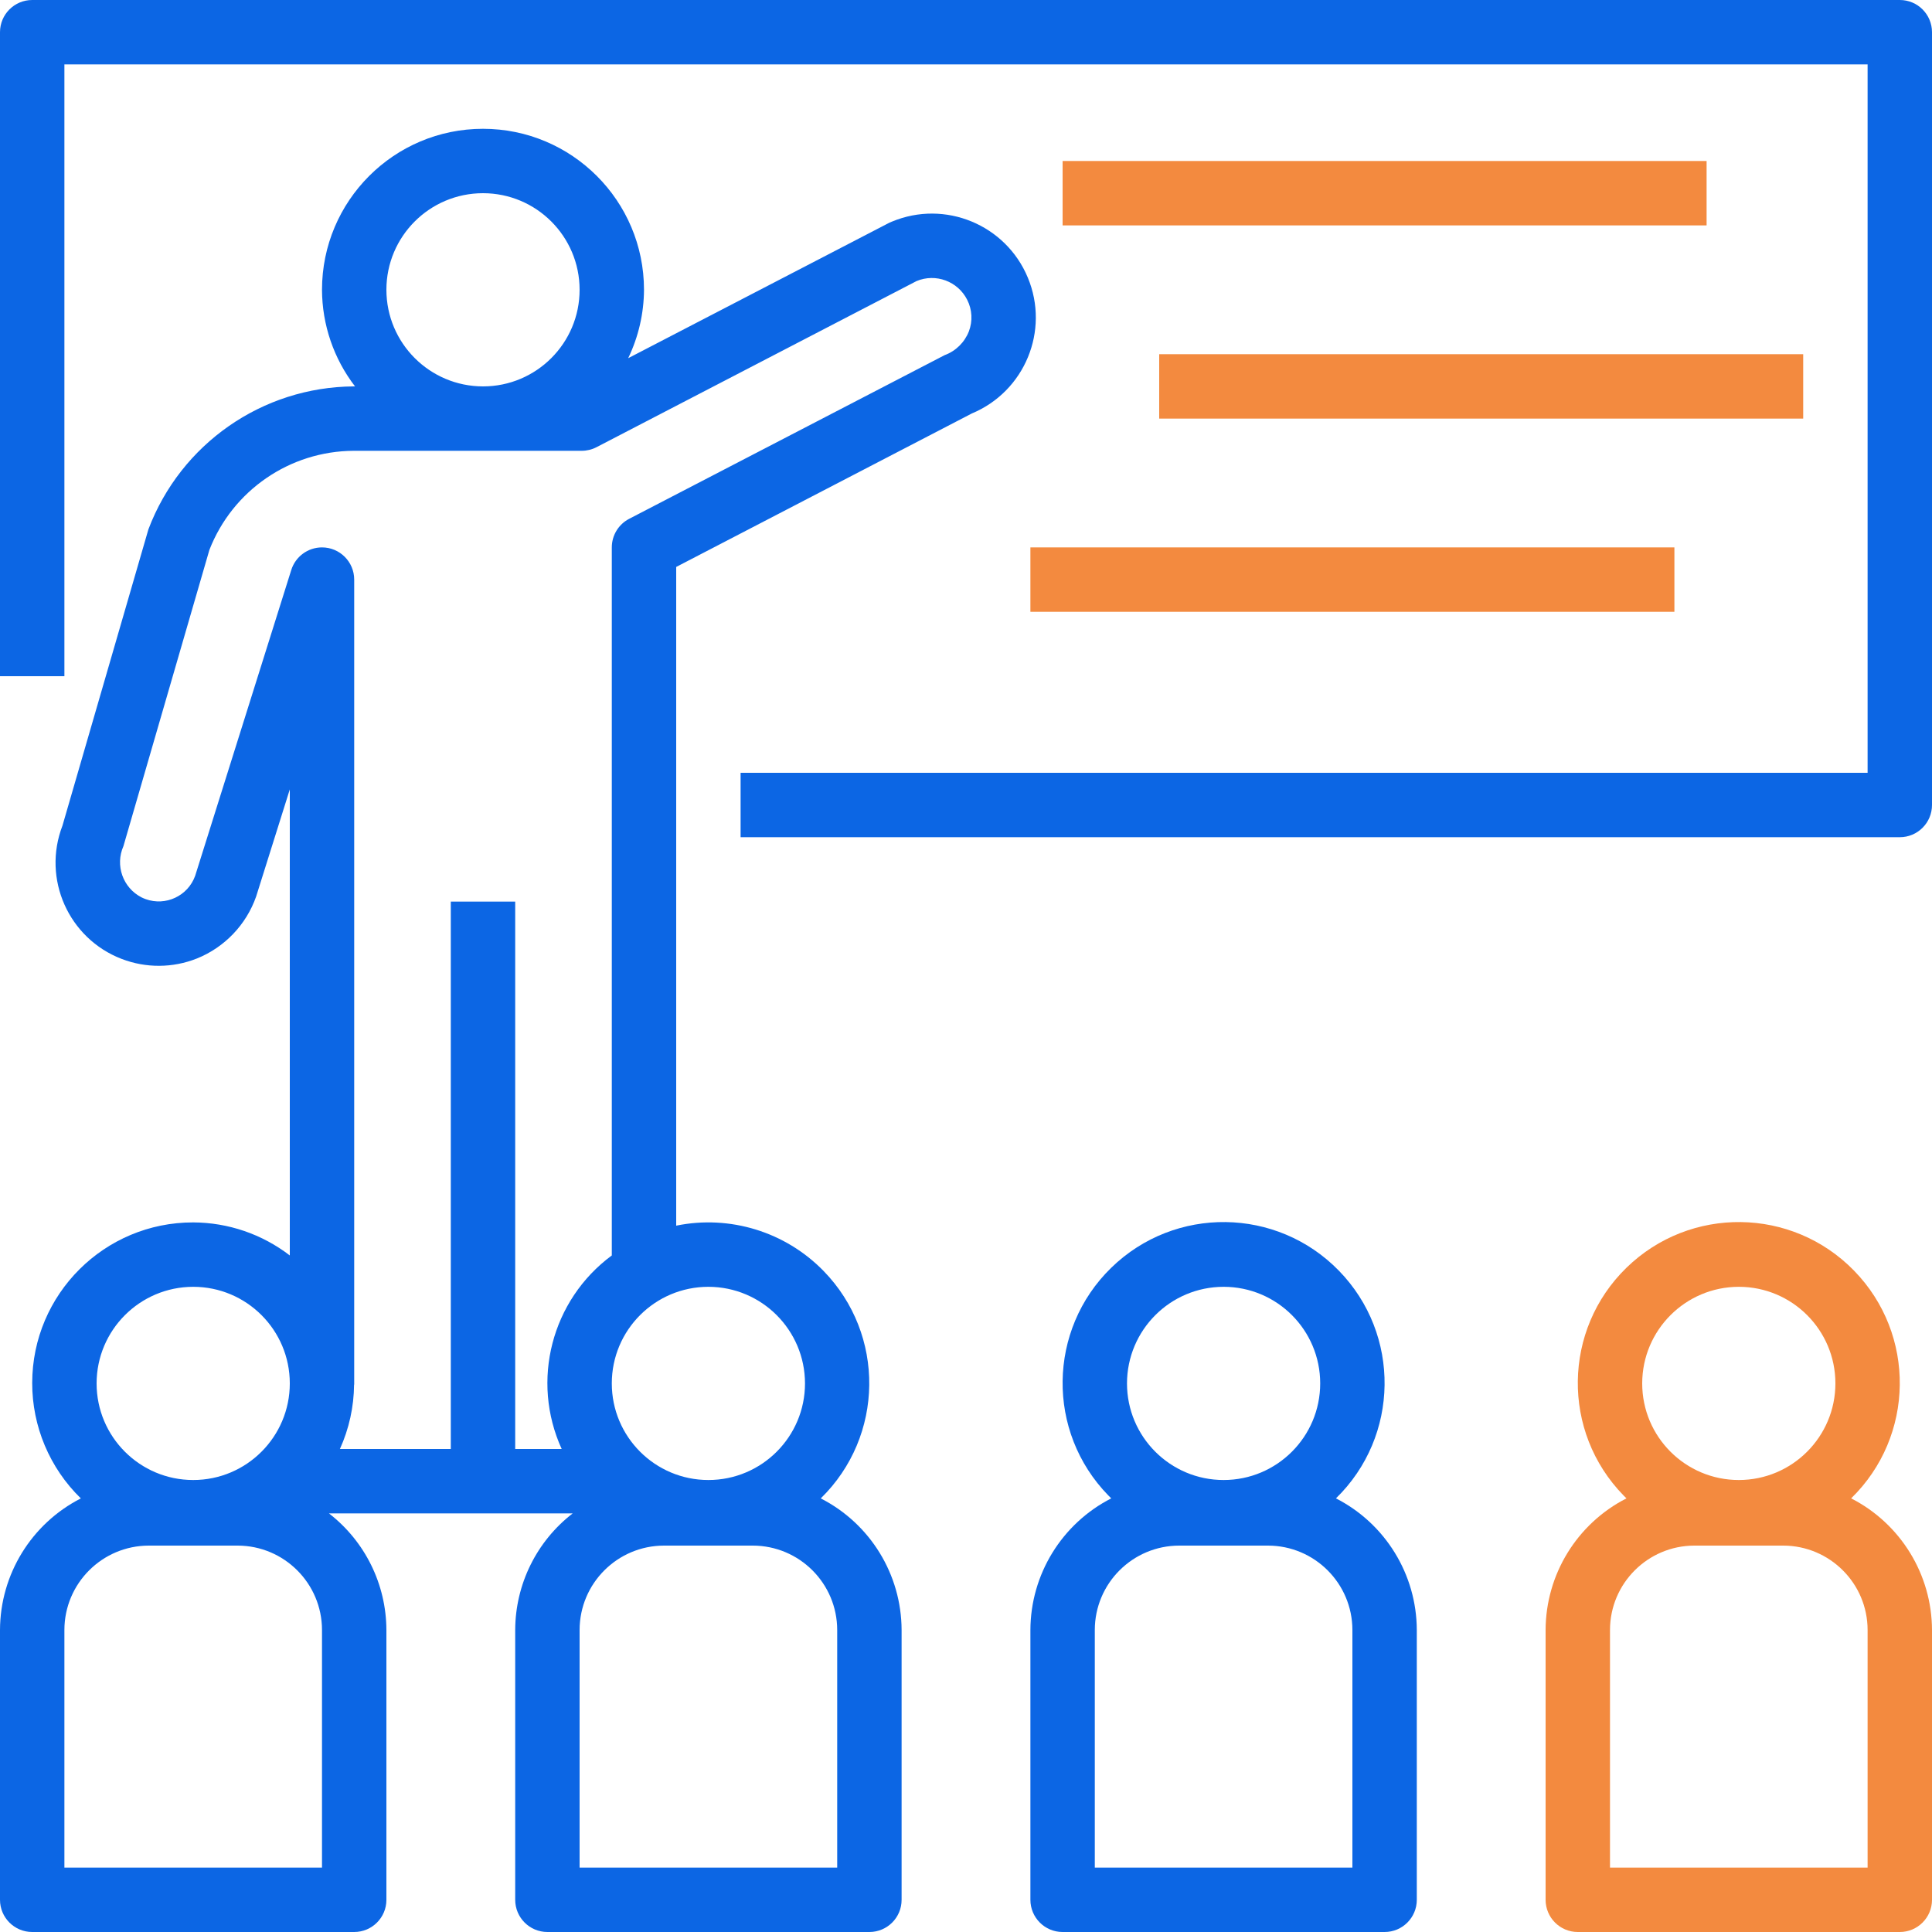
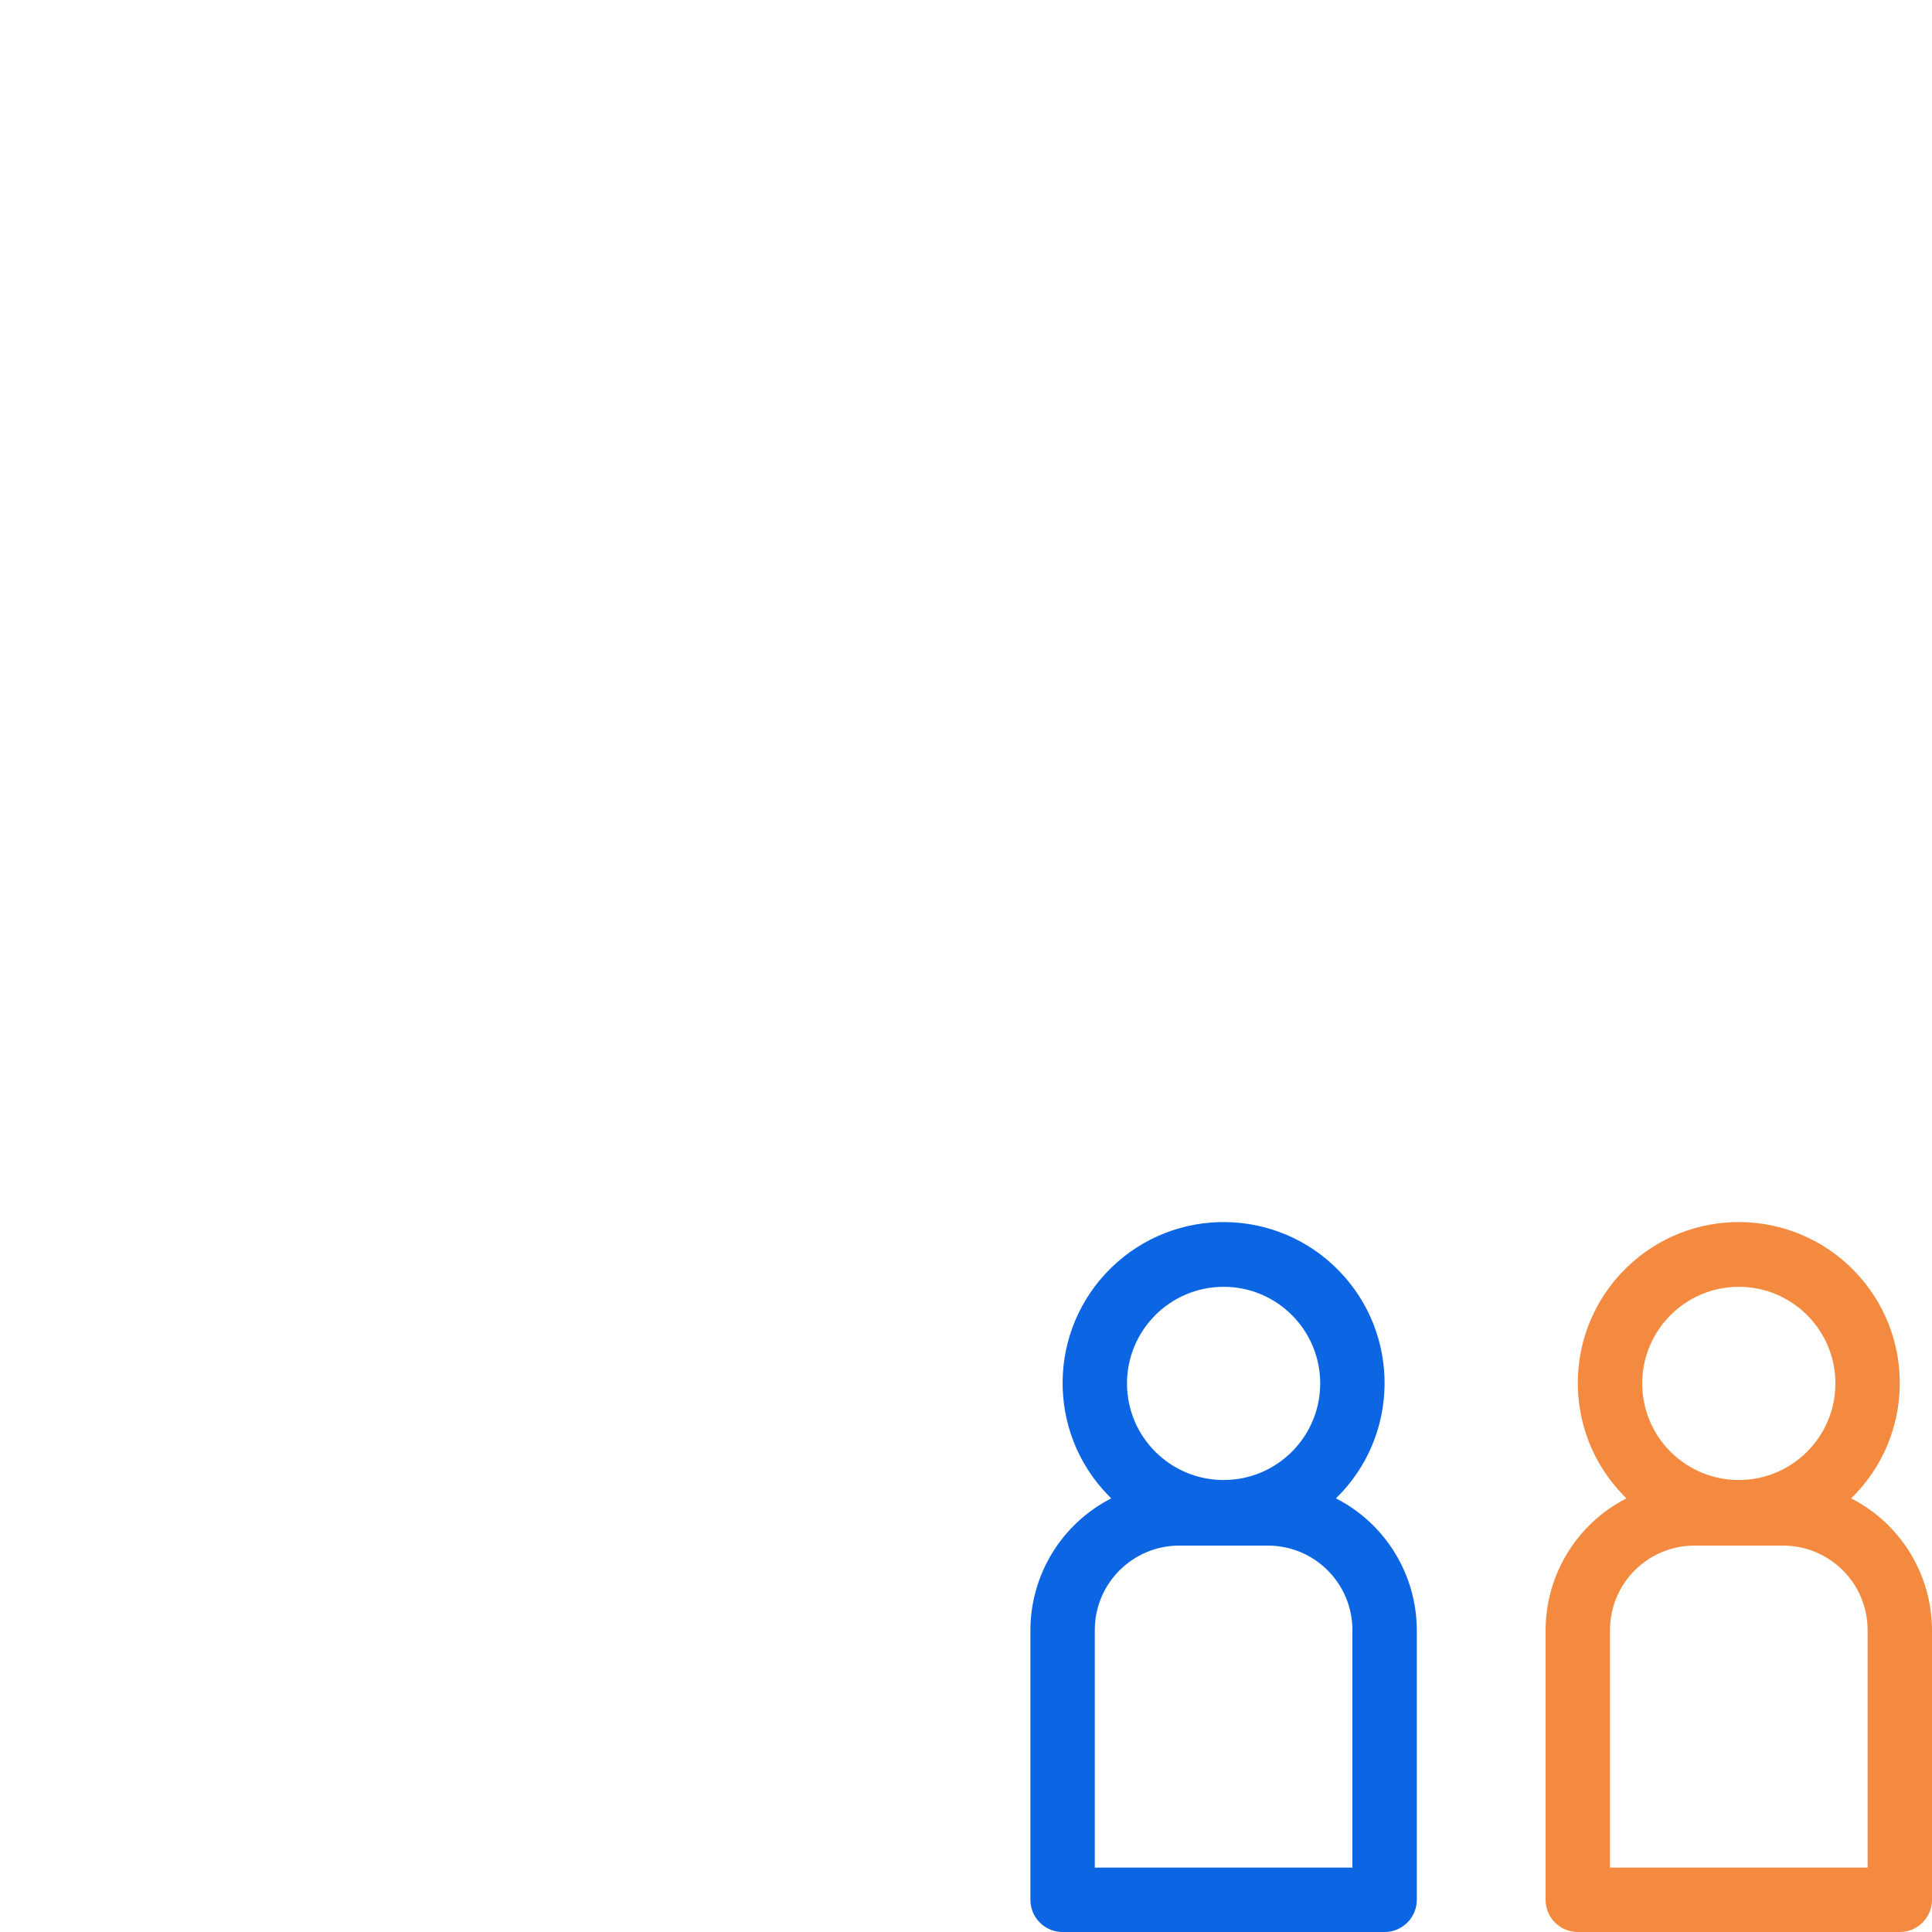
<svg xmlns="http://www.w3.org/2000/svg" width="60" height="60" viewBox="0 0 60 60" fill="none">
  <g clip-path="url(#clip0_3865_16672)">
-     <path d="M59.001 2.61808e-08H59H1C0.448 -0 0 0.447 0 1V1V21H2V2H58V24H23V26H59C59.552 26 60 25.553 60 25V25V1C60 0.448 59.553 0 59.001 2.61808e-08Z" fill="#0C66E4" />
-     <path d="M53 5H33V7H53V5Z" fill="#F38A3F" />
-     <path d="M56 11H36V13H56V11Z" fill="#F38A3F" />
-     <path d="M52 17H32V19H52V17Z" fill="#F38A3F" />
-     <path d="M31.92 8.622C31.236 6.976 29.347 6.197 27.701 6.882C27.673 6.894 27.645 6.905 27.617 6.918L19.509 11.124C19.828 10.461 19.996 9.736 20 9C20 6.239 17.761 4 15 4C12.239 4 10 6.239 10 9C10.004 10.085 10.364 11.139 11.026 12H10.984C8.146 12.019 5.612 13.784 4.609 16.439L1.94 25.641C1.304 27.291 2.127 29.145 3.778 29.78C4.531 30.07 5.365 30.065 6.115 29.767C6.976 29.42 7.646 28.719 7.954 27.844L9 24.516V38.989C8.139 38.327 7.085 37.967 6 37.963C3.243 37.959 1.004 40.191 1 42.948C0.998 44.298 1.543 45.592 2.511 46.534C0.975 47.318 0.006 48.895 2.61808e-08 50.62V59C-0 59.552 0.447 60 1 60H1H11C11.552 60 12 59.553 12 59.001V59V50.62C11.995 49.203 11.337 47.867 10.216 47H17.785C16.663 47.867 16.005 49.203 16 50.62V59C16 59.552 16.448 60 17 60H17H27C27.552 60 28 59.553 28 59.001V59V50.62C27.994 48.895 27.025 47.318 25.489 46.534C27.464 44.606 27.502 41.444 25.575 39.469C24.388 38.253 22.665 37.724 21 38.064V17.607L30.18 12.841C31.826 12.156 32.605 10.267 31.92 8.622ZM15 6C16.657 6 18 7.343 18 9C18 10.657 16.657 12 15 12C13.344 11.998 12.002 10.656 12 9C12 7.343 13.343 6 15 6ZM6 39.963C7.657 39.963 9 41.306 9 42.963C9 44.62 7.657 45.963 6 45.963C4.343 45.963 3 44.62 3 42.963C3.002 41.307 4.344 39.965 6 39.963ZM10 58H2V50.62C2.002 49.174 3.174 48.002 4.621 48H7.379C8.826 48.002 9.998 49.174 10 50.62V58ZM26 50.62V58H18V50.62C18.002 49.174 19.174 48.002 20.621 48H23.379C24.826 48.002 25.998 49.174 26 50.62ZM22 39.963C23.656 39.965 24.998 41.307 25 42.963C25 44.62 23.657 45.963 22 45.963C20.343 45.963 19 44.62 19 42.963C19 41.306 20.343 39.963 22 39.963ZM30.09 10.29C29.956 10.633 29.682 10.903 29.335 11.03L19.54 16.112C19.208 16.284 19 16.627 19 17V38.989C17.127 40.373 16.478 42.88 17.444 45H16V28H14V45H10.556C10.841 44.371 10.99 43.69 10.996 43H11V18C11 17.448 10.552 17 10 17C9.563 17 9.177 17.284 9.046 17.7L6.06 27.202C5.834 27.826 5.144 28.149 4.52 27.922C4.477 27.906 4.434 27.888 4.392 27.867C3.815 27.569 3.57 26.873 3.833 26.279L6.503 17.078C7.223 15.229 9 14.009 10.984 14H18.064C18.225 14 18.383 13.962 18.525 13.888L28.464 8.729C29.06 8.48 29.747 8.734 30.038 9.312C30.192 9.616 30.211 9.971 30.09 10.29Z" fill="#0C66E4" />
    <path d="M41.489 46.533C43.467 44.606 43.508 41.441 41.581 39.463C39.654 37.485 36.489 37.444 34.511 39.371C32.533 41.298 32.492 44.464 34.419 46.441C34.449 46.472 34.48 46.503 34.511 46.533C32.975 47.318 32.006 48.895 32 50.62V59C32 59.552 32.447 60 32.999 60C33 60 33 60 33 60H43C43.552 60 44 59.553 44 59C44 59 44 59 44 59V50.62C43.994 48.895 43.025 47.318 41.489 46.533ZM38 39.963C39.657 39.963 41 41.306 41 42.963C41 44.62 39.657 45.963 38 45.963C36.343 45.963 35 44.62 35 42.963C35.002 41.307 36.344 39.965 38 39.963ZM42 58H34V50.62C34.002 49.174 35.174 48.002 36.621 48H39.379C40.826 48.002 41.998 49.174 42 50.62V58Z" fill="#0C66E4" />
    <path d="M57.489 46.533C59.467 44.606 59.508 41.441 57.581 39.463C55.654 37.485 52.489 37.444 50.511 39.371C48.533 41.298 48.492 44.464 50.419 46.441C50.449 46.472 50.48 46.503 50.511 46.533C48.975 47.318 48.006 48.895 48 50.62V59C48 59.552 48.447 60 48.999 60C49 60 49 60 49 60H59C59.552 60 60 59.553 60 59C60 59 60 59 60 59V50.62C59.994 48.895 59.025 47.318 57.489 46.533ZM54 39.963C55.657 39.963 57 41.306 57 42.963C57 44.62 55.657 45.963 54 45.963C52.343 45.963 51 44.62 51 42.963C51.002 41.307 52.344 39.965 54 39.963ZM58 58H50V50.62C50.002 49.174 51.174 48.002 52.621 48H55.379C56.826 48.002 57.998 49.174 58 50.62V58Z" fill="#F38A3F" />
  </g>
  <defs>
    <clipPath id="clip0_3865_16672">
      <rect width="60" height="60" fill="white" />
    </clipPath>
  </defs>
</svg>